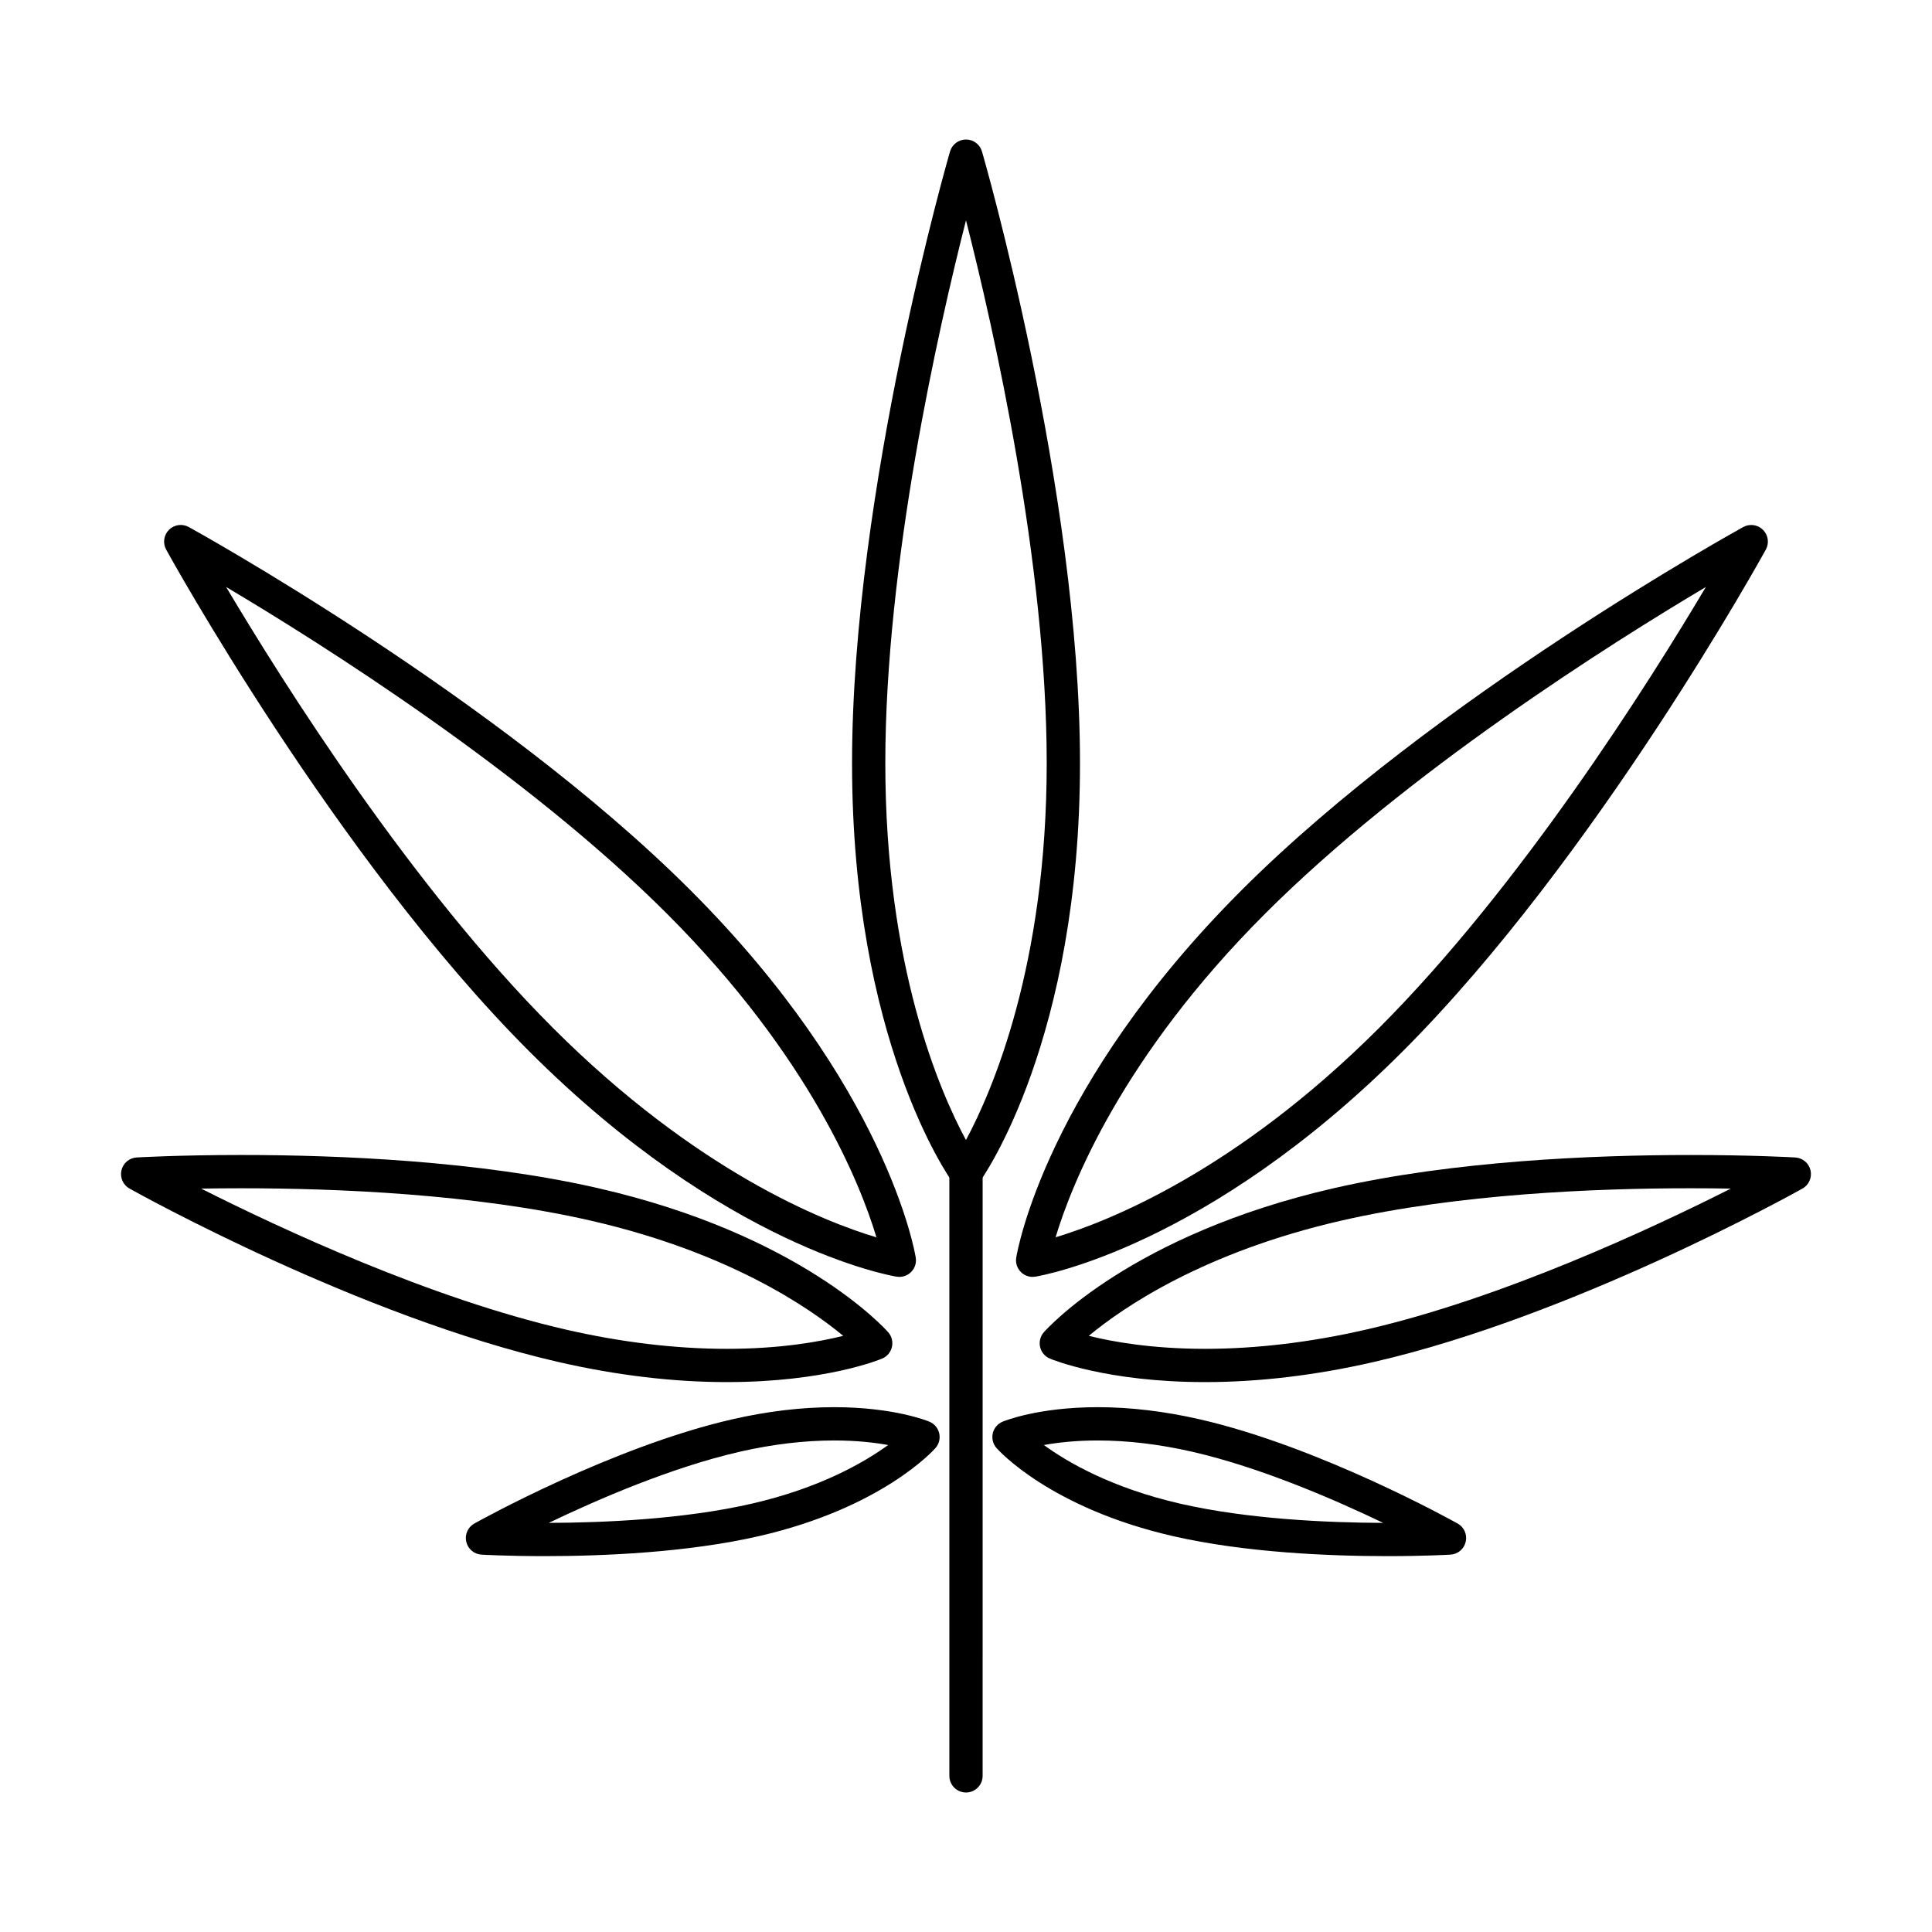
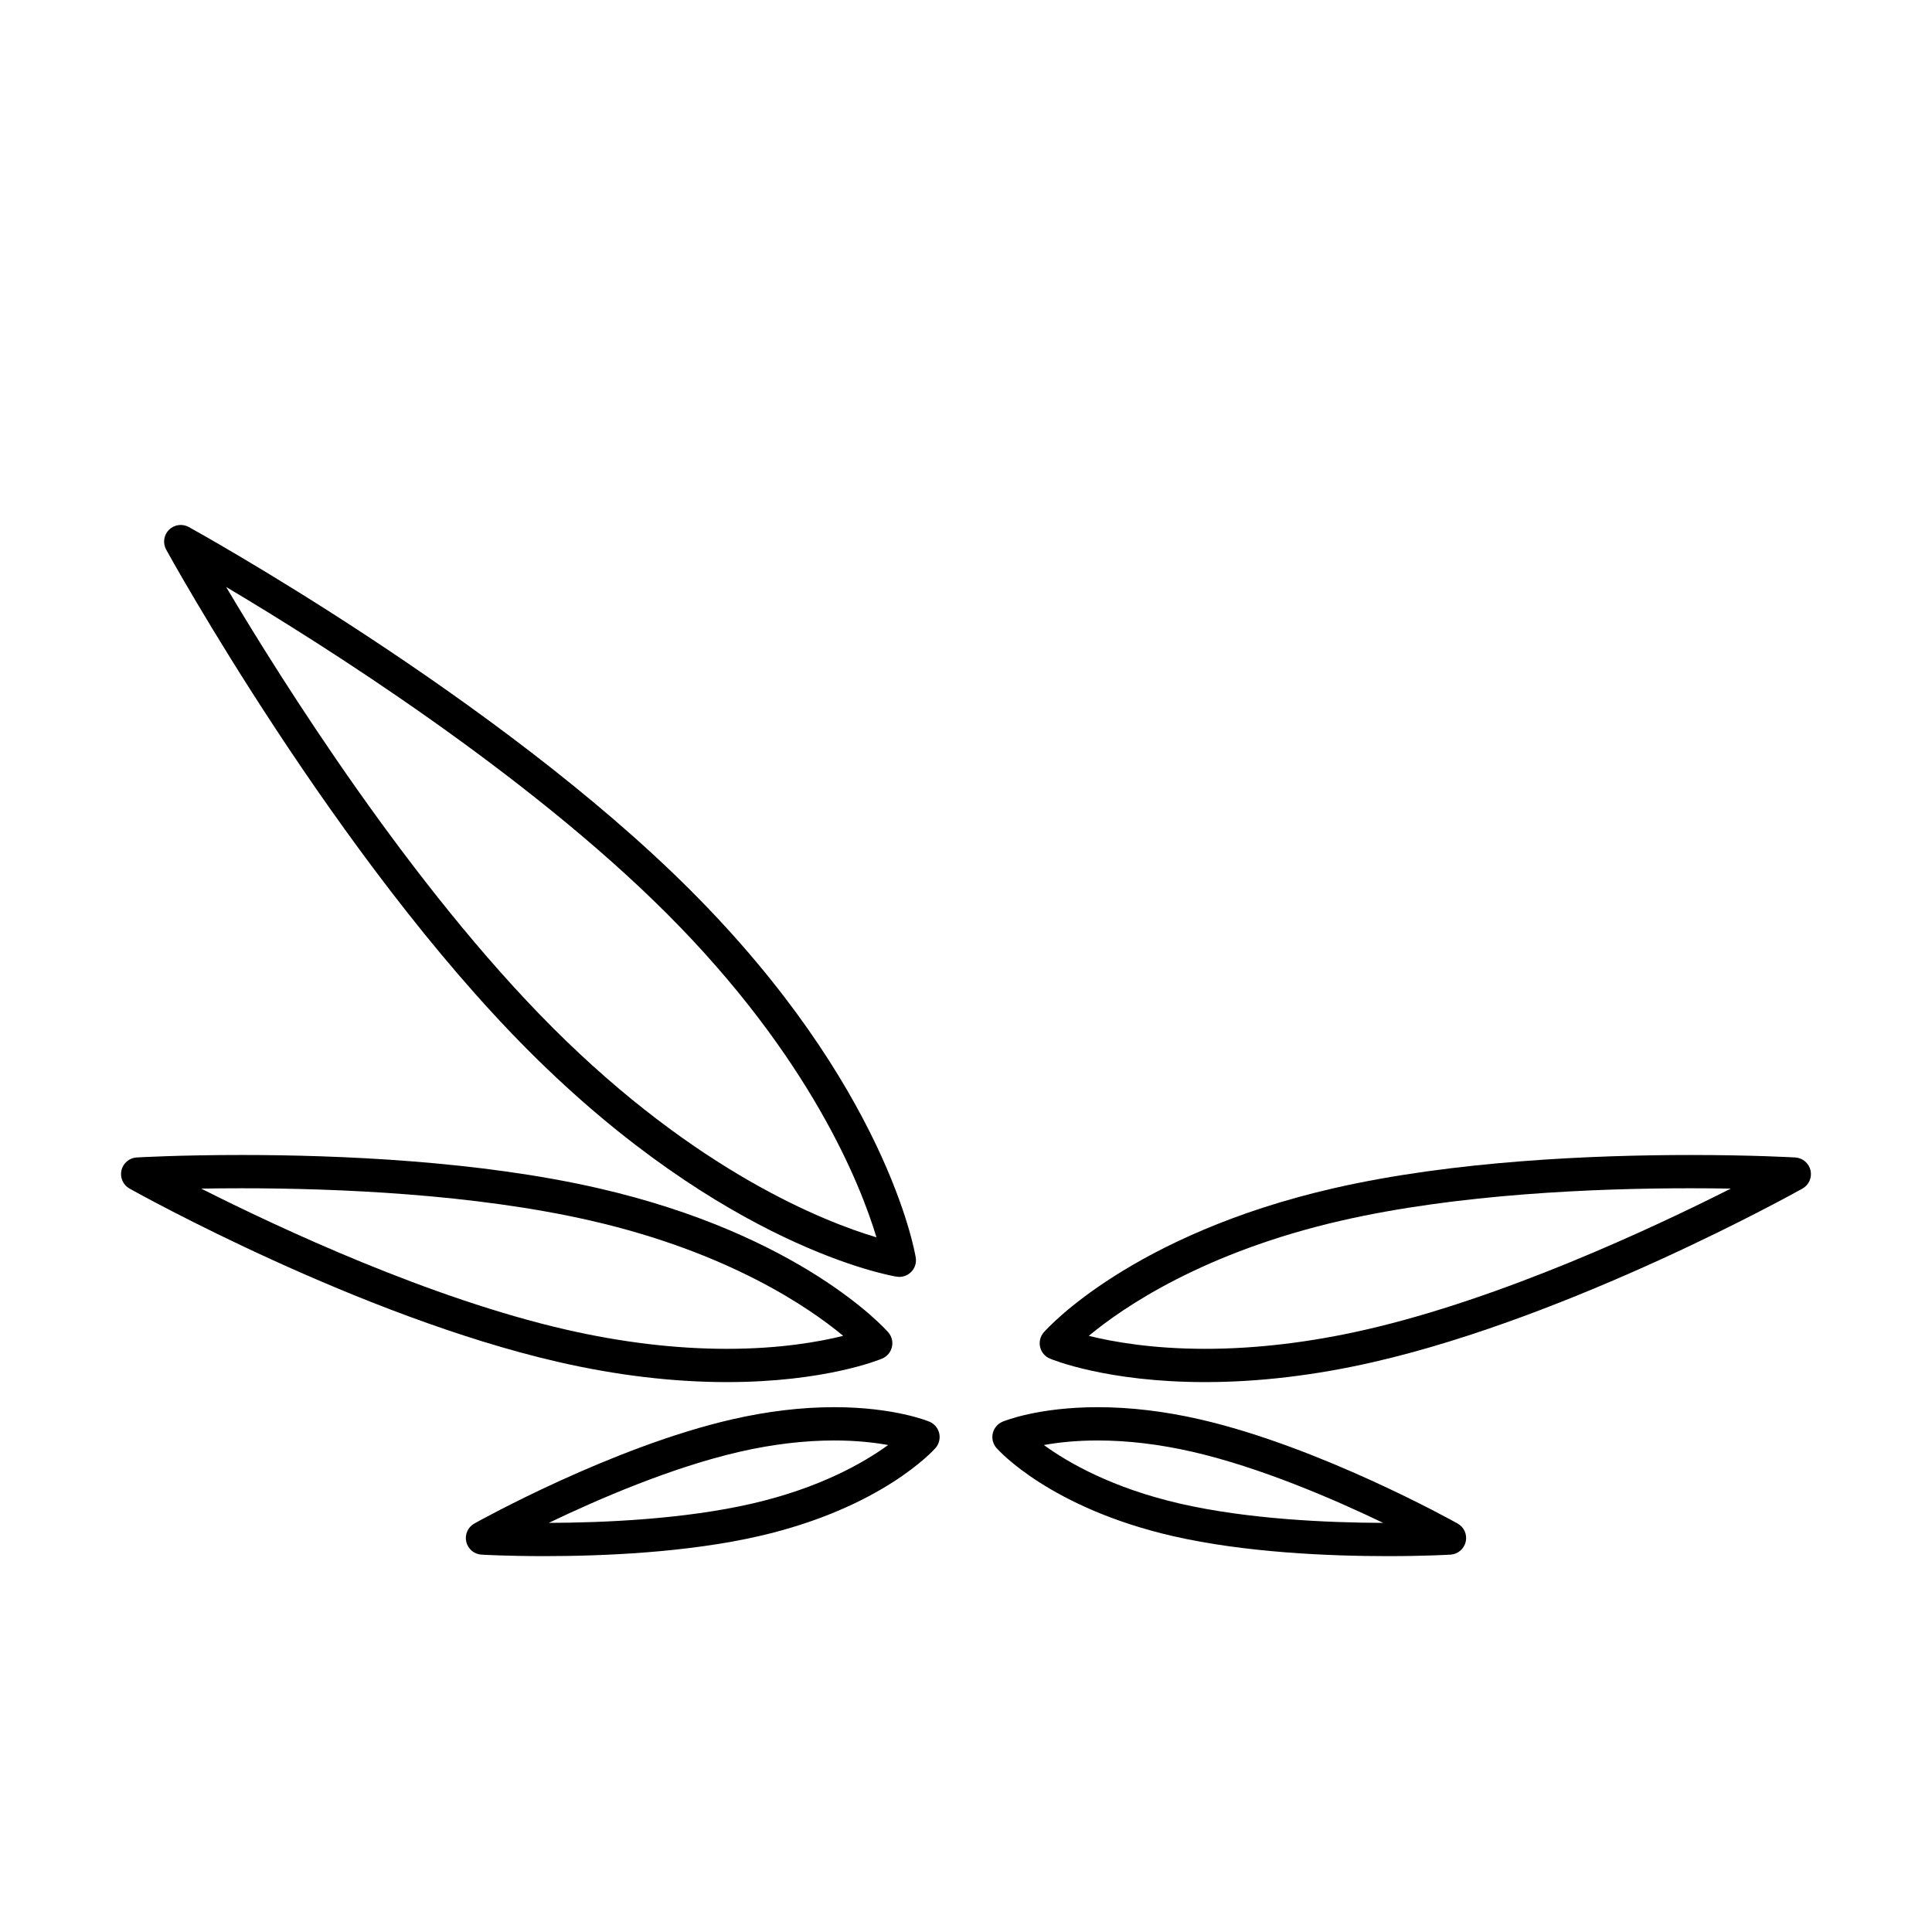
<svg xmlns="http://www.w3.org/2000/svg" fill="#000000" width="800px" height="800px" version="1.1" viewBox="144 144 512 512">
  <g>
-     <path d="m400 459.11c-1.414 0-2.75-0.68-3.578-1.832-1.09-1.512-26.621-37.812-26.621-111.04 0-72.434 25.711-161.21 25.965-162.1 0.555-1.875 2.273-3.168 4.234-3.168s3.68 1.289 4.231 3.168c0.262 0.887 25.977 89.668 25.977 162.1 0 73.223-25.543 109.53-26.633 111.04-0.824 1.152-2.16 1.832-3.574 1.832zm0-256.72c-7.273 28.555-21.383 90.781-21.383 143.85 0 53.871 14.465 87.09 21.371 99.879 6.902-12.832 21.402-46.184 21.402-99.879 0-53.09-14.113-115.3-21.391-143.85z" />
-     <path d="m417.66 482.39c-1.16 0-2.281-0.457-3.117-1.289-0.996-1.004-1.461-2.422-1.23-3.824 0.297-1.832 7.914-45.566 59.691-97.34 51.223-51.223 132.18-95.824 132.98-96.27 1.715-0.938 3.844-0.637 5.234 0.75 1.379 1.387 1.688 3.516 0.746 5.234-0.441 0.812-45.035 81.773-96.254 132.99-51.777 51.773-95.508 59.391-97.348 59.688-0.23 0.039-0.469 0.059-0.707 0.059zm178.41-182.83c-25.34 15.055-79.309 49.074-116.83 86.602-37.945 37.945-51.293 71.762-55.496 85.734 13.965-4.203 47.785-17.539 85.734-55.488 37.531-37.527 71.547-91.504 86.594-116.85z" />
    <path d="m382.34 482.39c-0.238 0-0.473-0.02-0.711-0.055-1.832-0.301-45.559-7.914-97.348-59.691-51.215-51.219-95.809-132.18-96.25-133-0.941-1.719-0.637-3.848 0.746-5.234 1.387-1.387 3.523-1.688 5.234-0.75 0.812 0.441 81.762 45.047 132.98 96.27 51.781 51.777 59.395 95.508 59.691 97.34 0.23 1.402-0.23 2.828-1.23 3.824-0.836 0.836-1.953 1.293-3.117 1.293zm-178.41-182.83c15.047 25.34 49.066 79.32 86.594 116.84 38.098 38.09 71.812 51.348 85.742 55.508-4.191-13.957-17.527-47.781-55.504-85.754-37.523-37.52-91.492-71.543-116.83-86.598z" />
    <path d="m336.65 510.27c-0.004 0 0 0 0 0-14.227 0-29.242-1.789-44.621-5.316-52.766-12.098-111.23-44.586-113.7-45.969-1.715-0.953-2.586-2.926-2.144-4.832 0.438-1.91 2.082-3.301 4.035-3.414 0.453-0.023 11.281-0.656 27.766-0.656 25.617 0 62.832 1.527 94.602 8.812 53.516 12.277 75.867 37.117 76.797 38.168 0.938 1.062 1.305 2.516 0.984 3.894-0.312 1.379-1.273 2.523-2.586 3.078-0.609 0.262-15.082 6.234-41.137 6.234zm-139.33-51.277c20.895 10.543 60.684 29.113 96.676 37.367 14.742 3.379 29.09 5.094 42.652 5.094 14.07 0 24.527-1.875 30.816-3.441-9.129-7.578-30.441-22.168-66.852-30.52-30.969-7.106-67.469-8.59-92.637-8.59-3.879 0-7.461 0.035-10.656 0.09z" />
    <path d="m463.36 510.27c-26.059 0-40.531-5.977-41.137-6.231-1.309-0.551-2.266-1.691-2.586-3.078-0.316-1.379 0.051-2.832 0.984-3.894 0.926-1.047 23.27-25.891 76.797-38.168 31.773-7.285 68.977-8.812 94.594-8.812 16.48 0 27.305 0.629 27.762 0.656 1.953 0.117 3.598 1.508 4.035 3.414s-0.434 3.879-2.144 4.832c-2.457 1.375-60.938 33.871-113.68 45.969-15.387 3.527-30.398 5.312-44.621 5.312zm-30.82-12.258c6.289 1.566 16.742 3.441 30.816 3.441 13.559 0 27.91-1.715 42.652-5.094 36.008-8.258 75.781-26.816 96.672-37.367-3.203-0.055-6.785-0.09-10.664-0.09-25.16 0-61.656 1.484-92.629 8.59-36.41 8.355-57.719 22.945-66.848 30.52z" />
    <path d="m288.29 556.39c-9.898 0-16.418-0.379-16.691-0.395-1.953-0.117-3.598-1.508-4.035-3.414-0.438-1.91 0.434-3.879 2.144-4.832 1.48-0.828 36.605-20.344 68.332-27.613 9.32-2.137 18.414-3.219 27.043-3.219 15.898 0 24.863 3.691 25.234 3.848 1.305 0.551 2.266 1.699 2.586 3.078 0.316 1.379-0.051 2.832-0.984 3.898-0.57 0.645-14.281 15.891-46.785 23.348-19.117 4.383-41.461 5.301-56.844 5.301zm76.797-30.652c-7.965 0-16.402 1.008-25.078 2.996-17.91 4.102-37.441 12.539-50.578 18.844 14.871-0.047 35.887-0.988 53.734-5.078 18.105-4.152 29.82-10.918 36.199-15.551-3.582-0.652-8.379-1.211-14.277-1.211z" />
    <path d="m511.71 556.39c-0.008 0-0.008 0 0 0-15.387 0-37.73-0.922-56.855-5.301-32.492-7.457-46.203-22.703-46.773-23.348-0.938-1.062-1.305-2.519-0.984-3.898 0.312-1.379 1.281-2.523 2.586-3.078 0.371-0.156 9.336-3.848 25.23-3.848 8.629 0 17.73 1.082 27.039 3.219 31.738 7.269 66.859 26.789 68.332 27.613 1.715 0.953 2.586 2.926 2.144 4.832-0.438 1.906-2.082 3.301-4.035 3.414-0.277 0.016-6.797 0.395-16.684 0.395zm-91.074-29.441c6.367 4.629 18.082 11.402 36.188 15.551 17.855 4.09 38.863 5.031 53.734 5.078-13.129-6.301-32.66-14.742-50.578-18.844-8.676-1.988-17.109-2.996-25.074-2.996-5.891 0-10.688 0.559-14.27 1.211z" />
-     <path d="m400 619.03c-2.434 0-4.41-1.977-4.41-4.41v-160.46c0-2.434 1.977-4.41 4.41-4.41s4.41 1.977 4.41 4.41l-0.004 160.46c0 2.434-1.973 4.41-4.406 4.41z" />
  </g>
</svg>